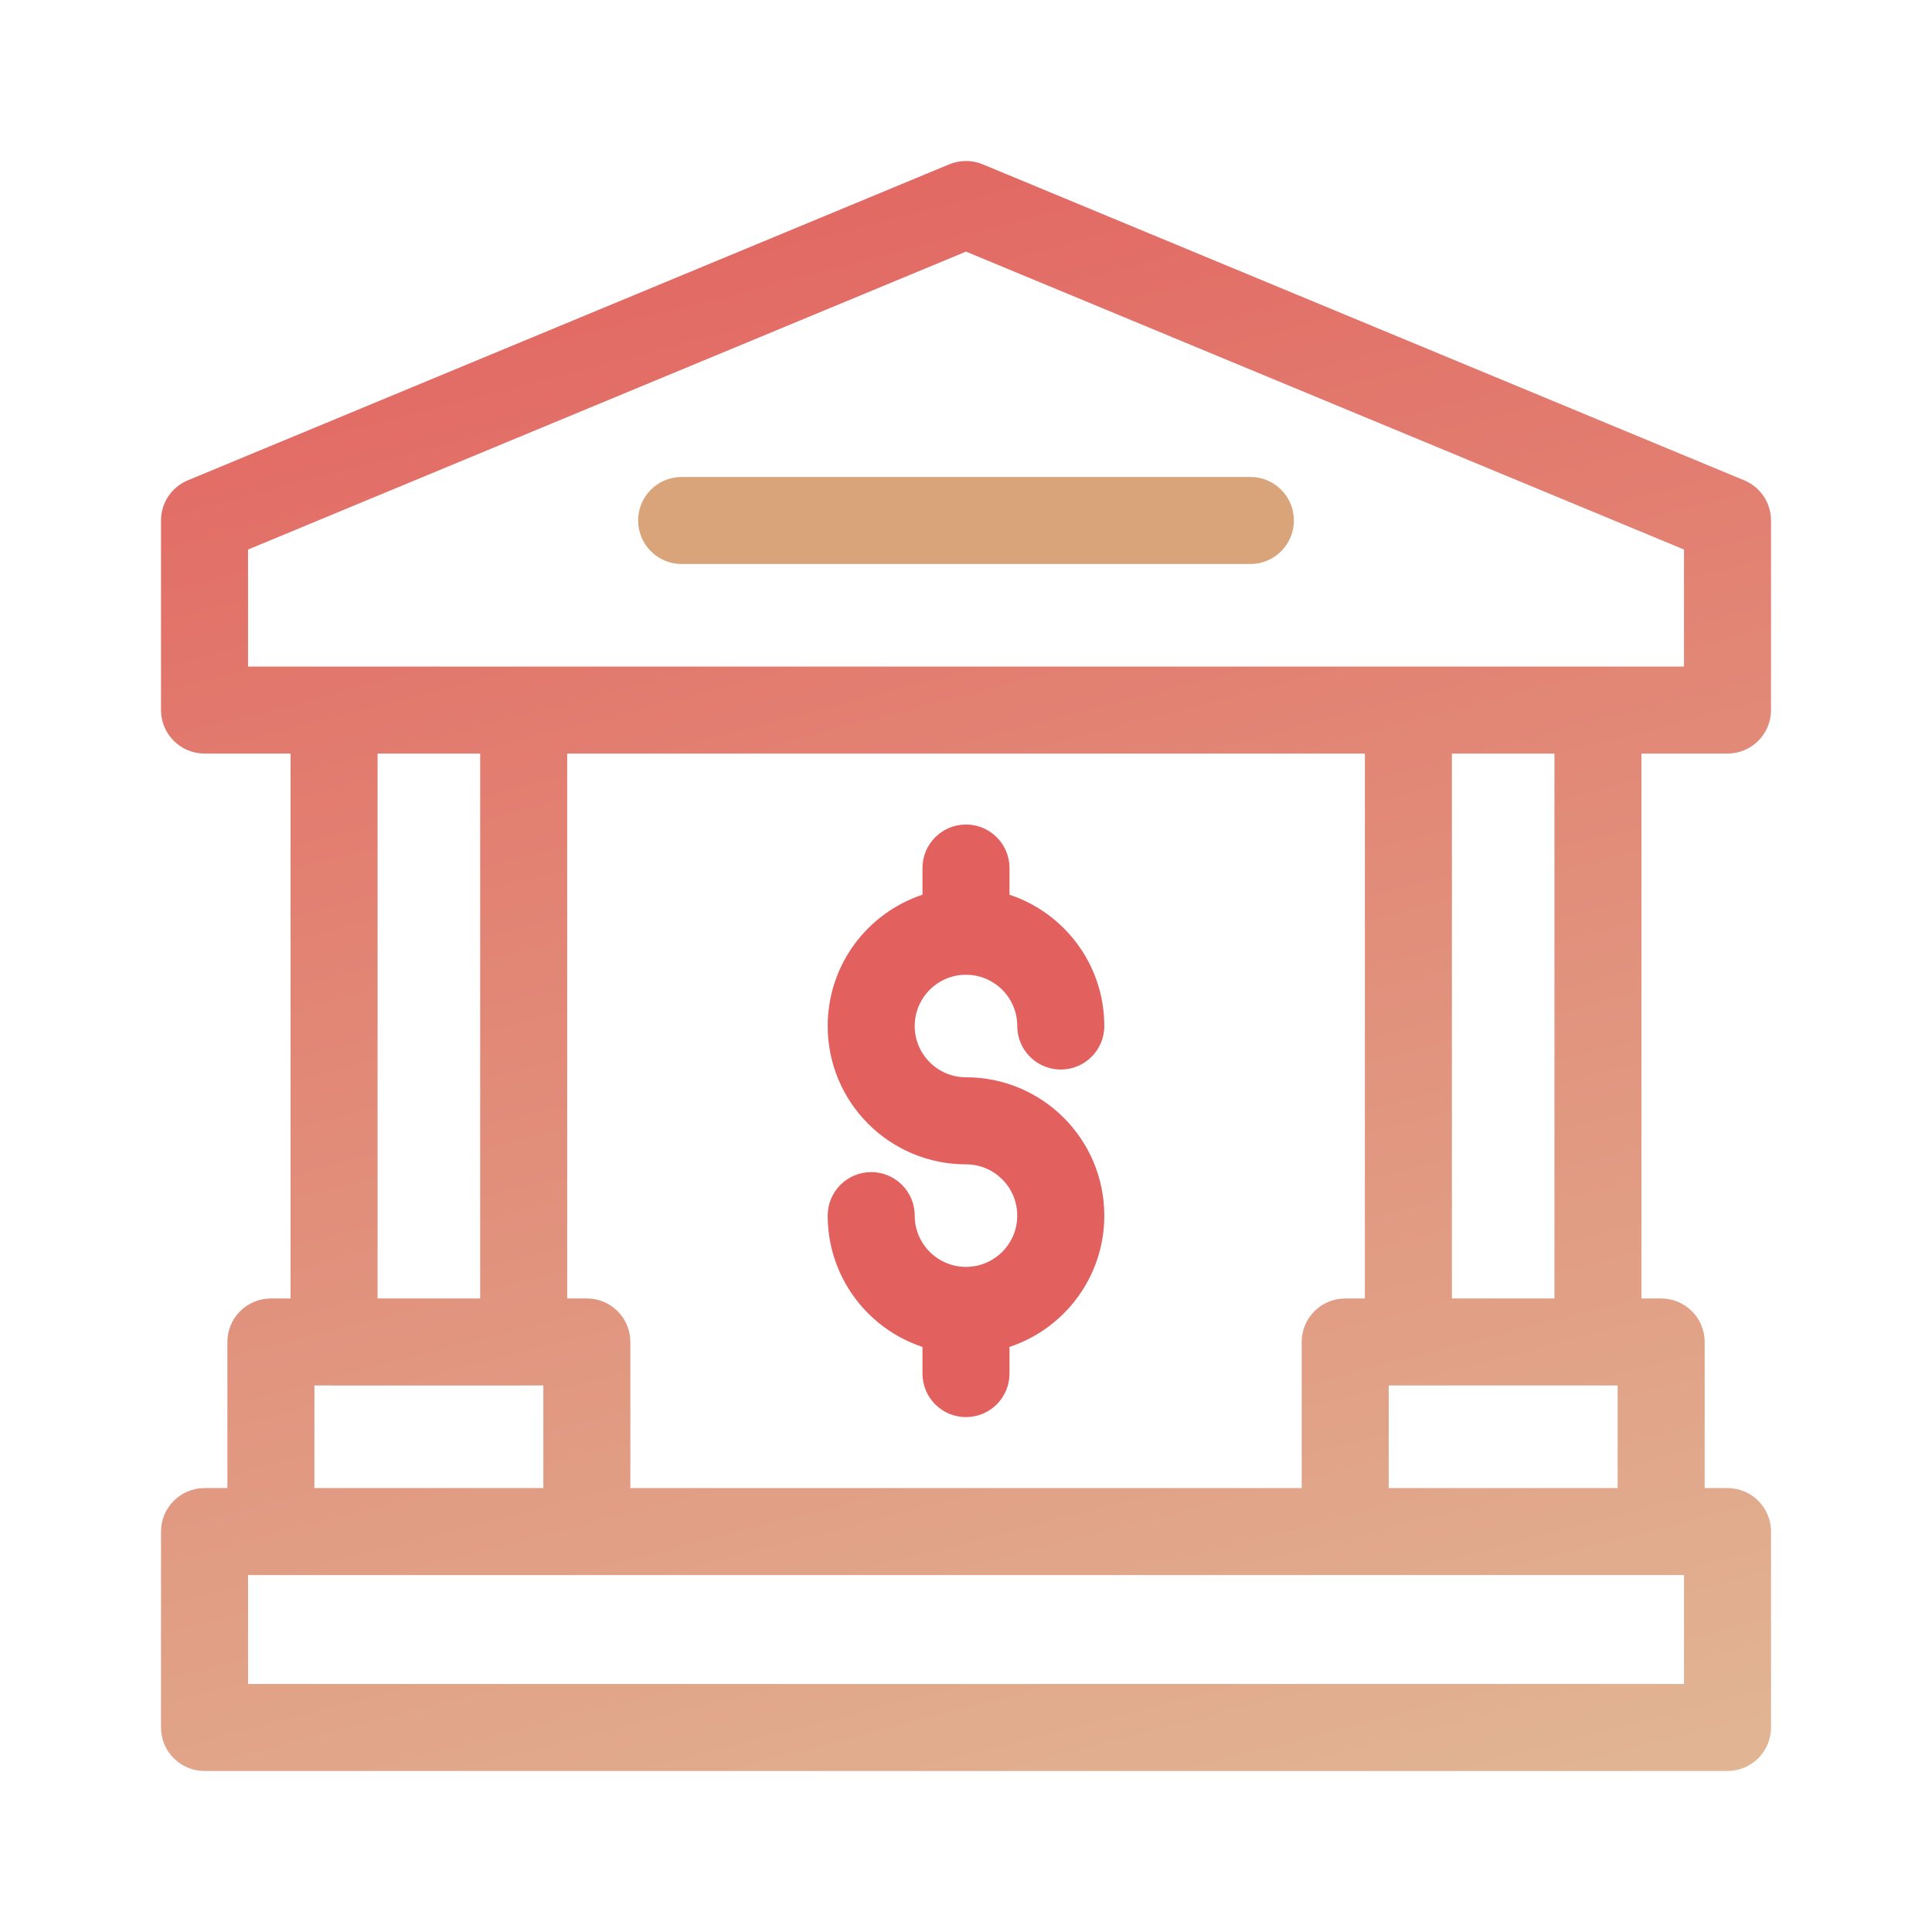
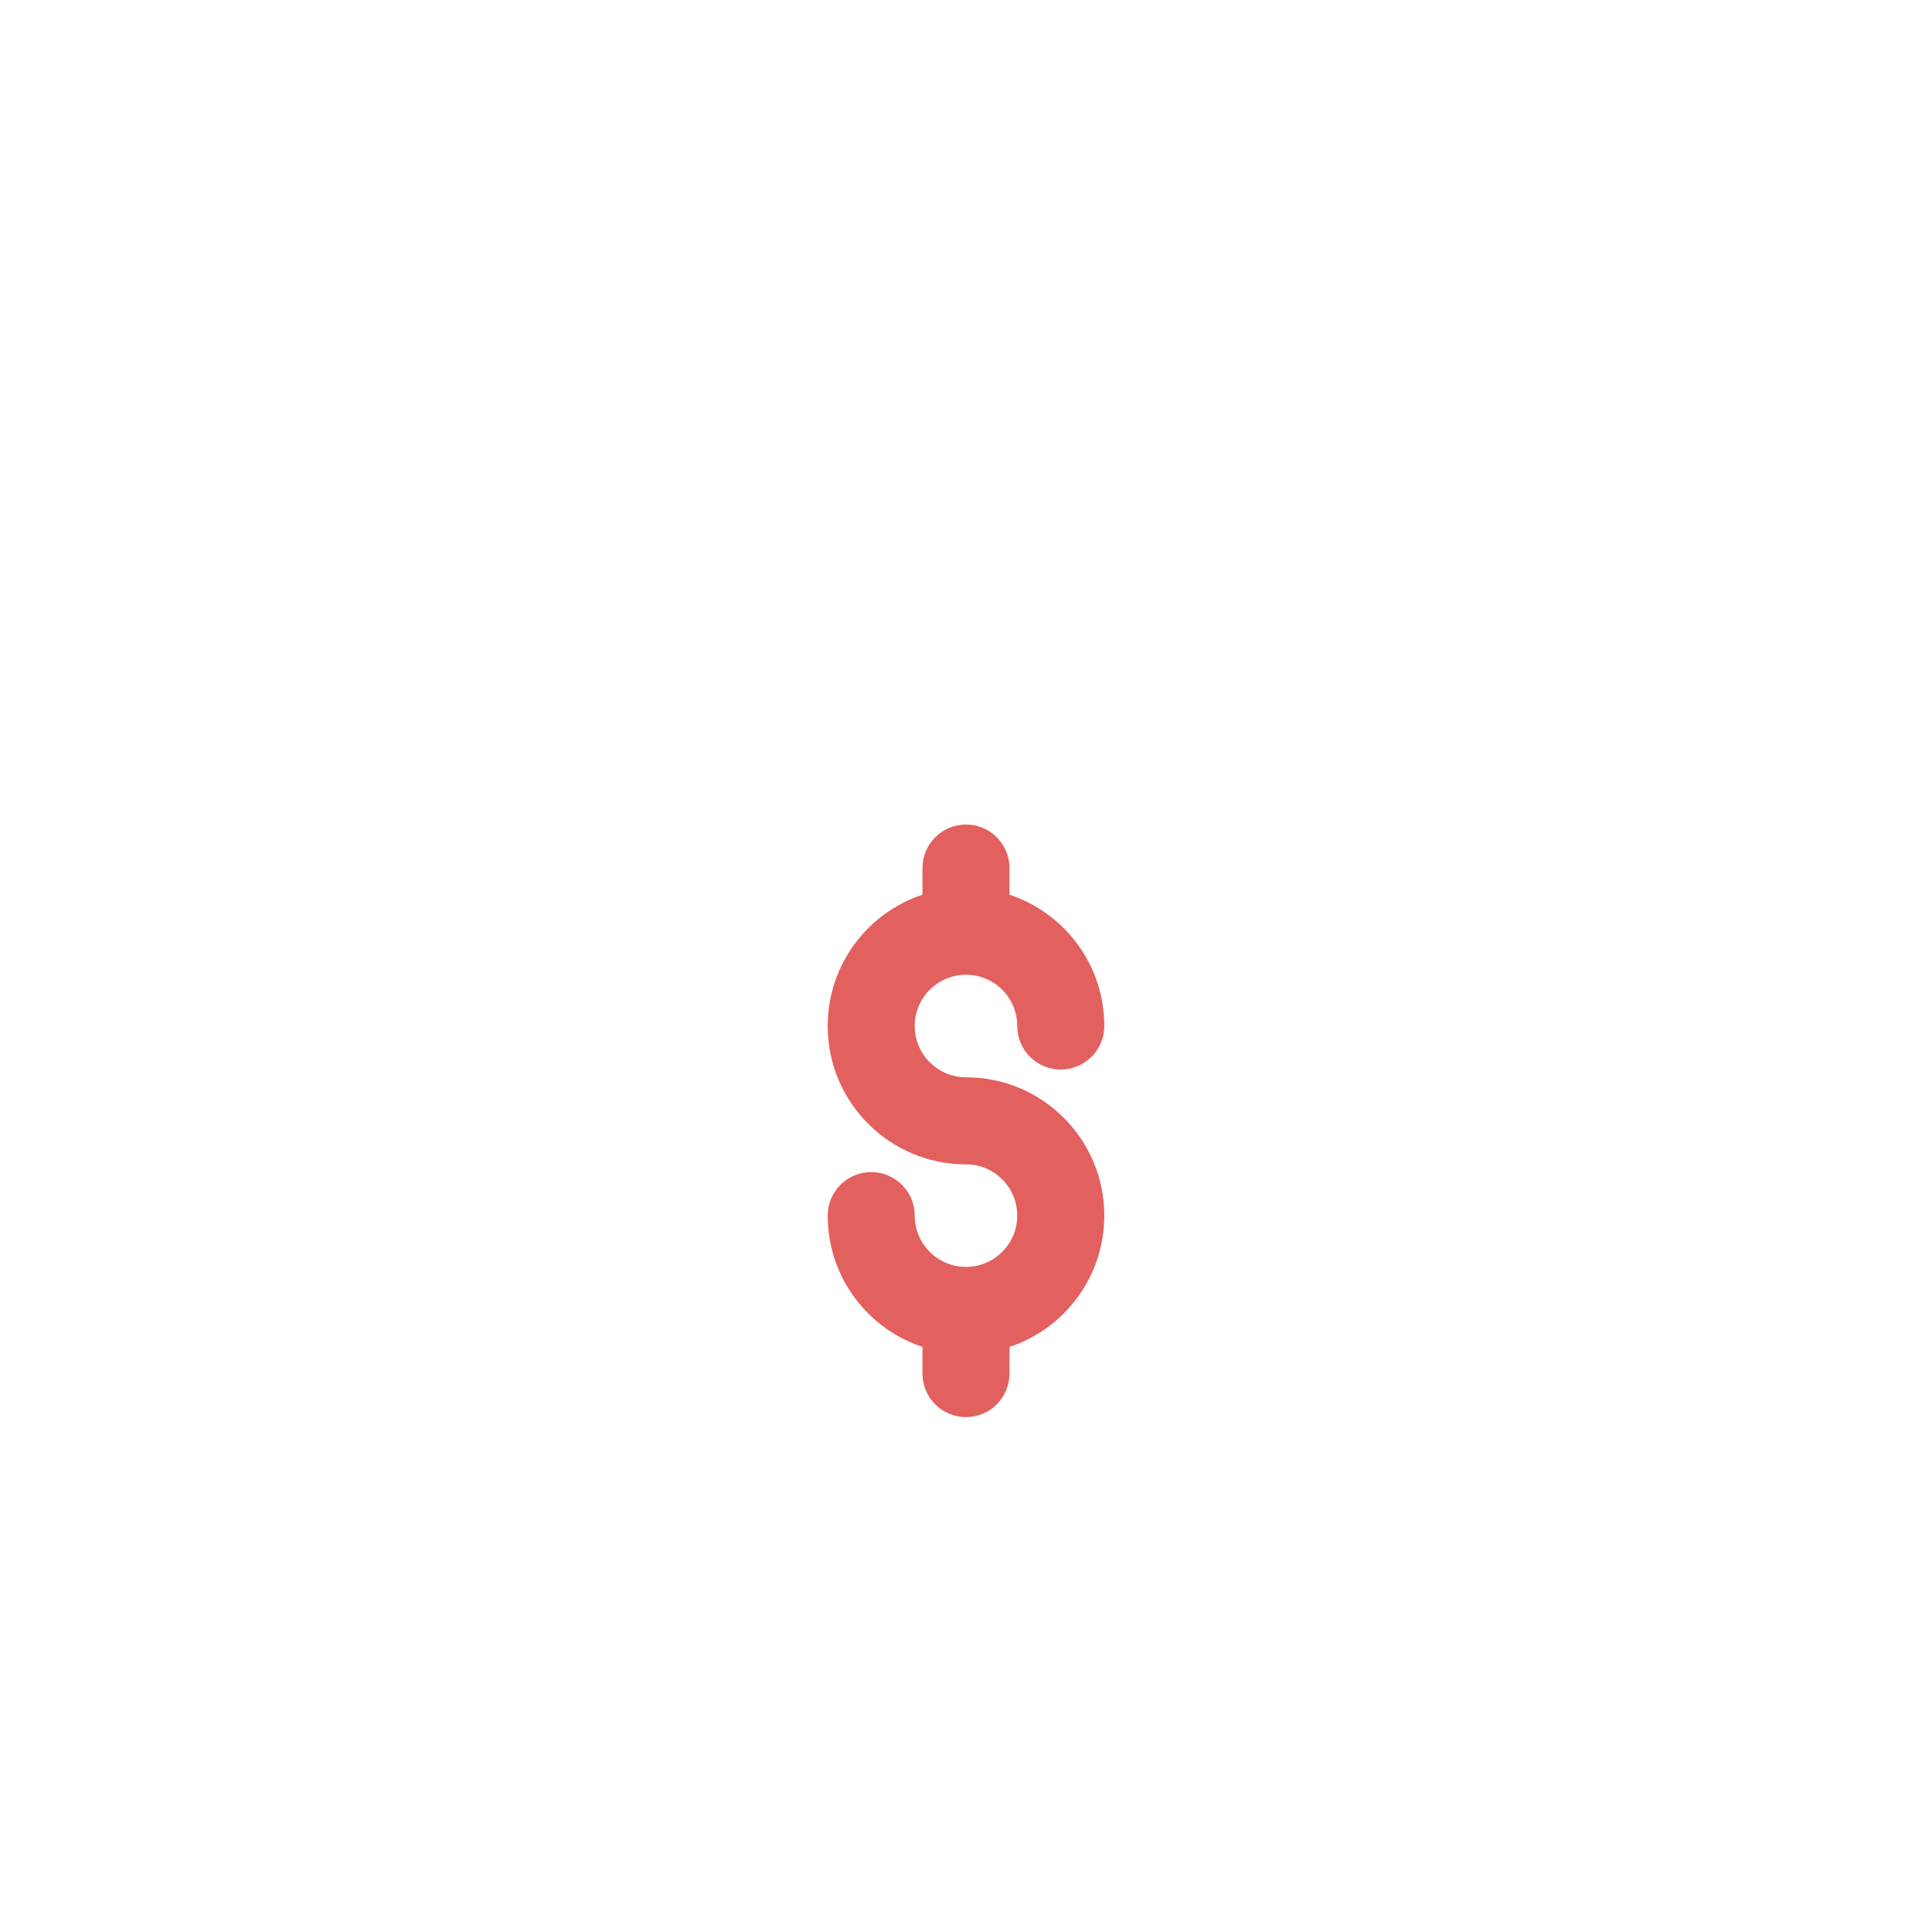
<svg xmlns="http://www.w3.org/2000/svg" width="68" height="68" viewBox="0 0 68 68" fill="none">
-   <path fill-rule="evenodd" clip-rule="evenodd" d="M22.46 18.319C22.46 17.473 23.146 16.788 23.991 16.788H44.01C44.855 16.788 45.541 17.473 45.541 18.319C45.541 19.165 44.855 19.851 44.01 19.851H23.991C23.146 19.851 22.46 19.165 22.46 18.319Z" fill="#D9A479" />
-   <path fill-rule="evenodd" clip-rule="evenodd" d="M34.587 5.783C34.212 5.628 33.789 5.628 33.413 5.783L6.612 16.905C6.04 17.142 5.667 17.7 5.667 18.319V24.992C5.667 25.838 6.353 26.523 7.199 26.523H10.227V45.702H9.534C8.689 45.702 8.003 46.388 8.003 47.234V52.375H7.199C6.353 52.375 5.667 53.061 5.667 53.907V60.802C5.667 61.648 6.353 62.333 7.199 62.333H60.802C61.648 62.333 62.334 61.648 62.334 60.802V53.907C62.334 53.061 61.648 52.375 60.802 52.375H59.999V47.234C59.999 46.388 59.313 45.702 58.467 45.702H57.775V26.523H60.802C61.648 26.523 62.334 25.838 62.334 24.992V18.319C62.334 17.7 61.961 17.142 61.389 16.905L34.587 5.783ZM48.039 45.702V26.523H19.963V45.702H20.656C21.502 45.702 22.187 46.388 22.187 47.234V52.375H45.815V47.234C45.815 46.388 46.5 45.702 47.346 45.702H48.039ZM48.878 52.375H56.936V48.765H48.878V52.375ZM47.346 55.438H20.656H9.534H8.73V59.27H59.271V55.438H58.467H47.346ZM19.124 52.375V48.765H18.437C18.435 48.766 18.433 48.766 18.431 48.766H11.758C11.756 48.766 11.754 48.766 11.752 48.765H11.066V52.375H19.124ZM16.9 45.702V26.523H13.29V45.702H16.9ZM56.243 23.46L56.272 23.46H59.271V19.342L34 8.856L8.73 19.342V23.46H11.741L11.758 23.46H18.431L18.448 23.46H49.541L49.57 23.46H56.243ZM51.102 45.702V26.523H54.711V45.702H51.102Z" fill="url(#paint0_linear_1028_7194)" />
  <path fill-rule="evenodd" clip-rule="evenodd" d="M34 29.021C34.846 29.021 35.531 29.706 35.531 30.552V31.491C37.469 32.133 38.868 33.959 38.868 36.113C38.868 36.959 38.182 37.644 37.336 37.644C36.49 37.644 35.804 36.959 35.804 36.113C35.804 35.116 34.996 34.308 34 34.308C33.003 34.308 32.195 35.116 32.195 36.113C32.195 37.109 33.003 37.917 34 37.917C36.688 37.917 38.868 40.097 38.868 42.785C38.868 44.939 37.469 46.766 35.531 47.407V48.346C35.531 49.192 34.846 49.877 34 49.877C33.154 49.877 32.468 49.192 32.468 48.346V47.407C30.53 46.766 29.132 44.939 29.132 42.785C29.132 41.94 29.817 41.254 30.663 41.254C31.509 41.254 32.195 41.94 32.195 42.785C32.195 43.782 33.003 44.59 34 44.59C34.996 44.59 35.804 43.782 35.804 42.785C35.804 41.789 34.996 40.981 34 40.981C31.311 40.981 29.132 38.801 29.132 36.113C29.132 33.959 30.53 32.133 32.468 31.491V30.552C32.468 29.706 33.154 29.021 34 29.021Z" fill="#E2605E" />
  <defs>
    <linearGradient id="paint0_linear_1028_7194" x1="5.667" y1="5.667" x2="22.991" y2="72.527" gradientUnits="userSpaceOnUse">
      <stop stop-color="#E2605E" />
      <stop offset="1" stop-color="#E1B694" />
    </linearGradient>
  </defs>
</svg>